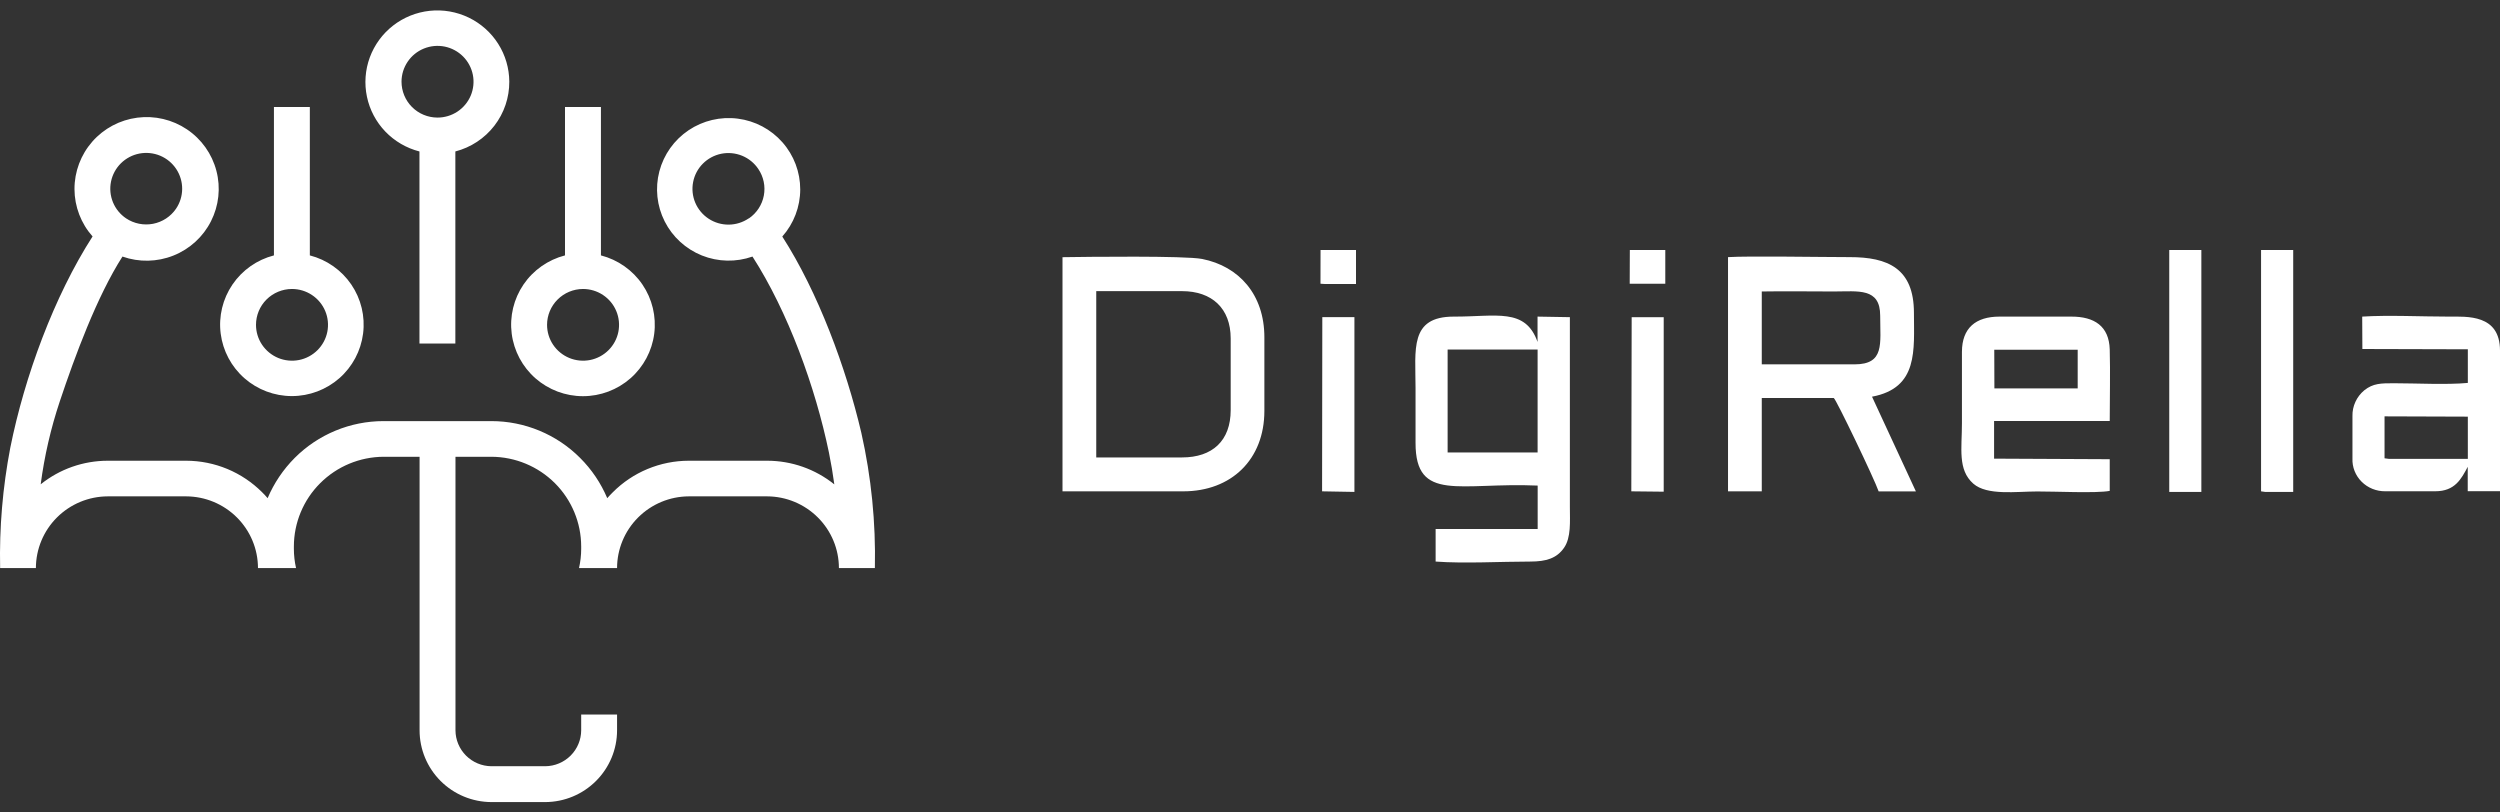
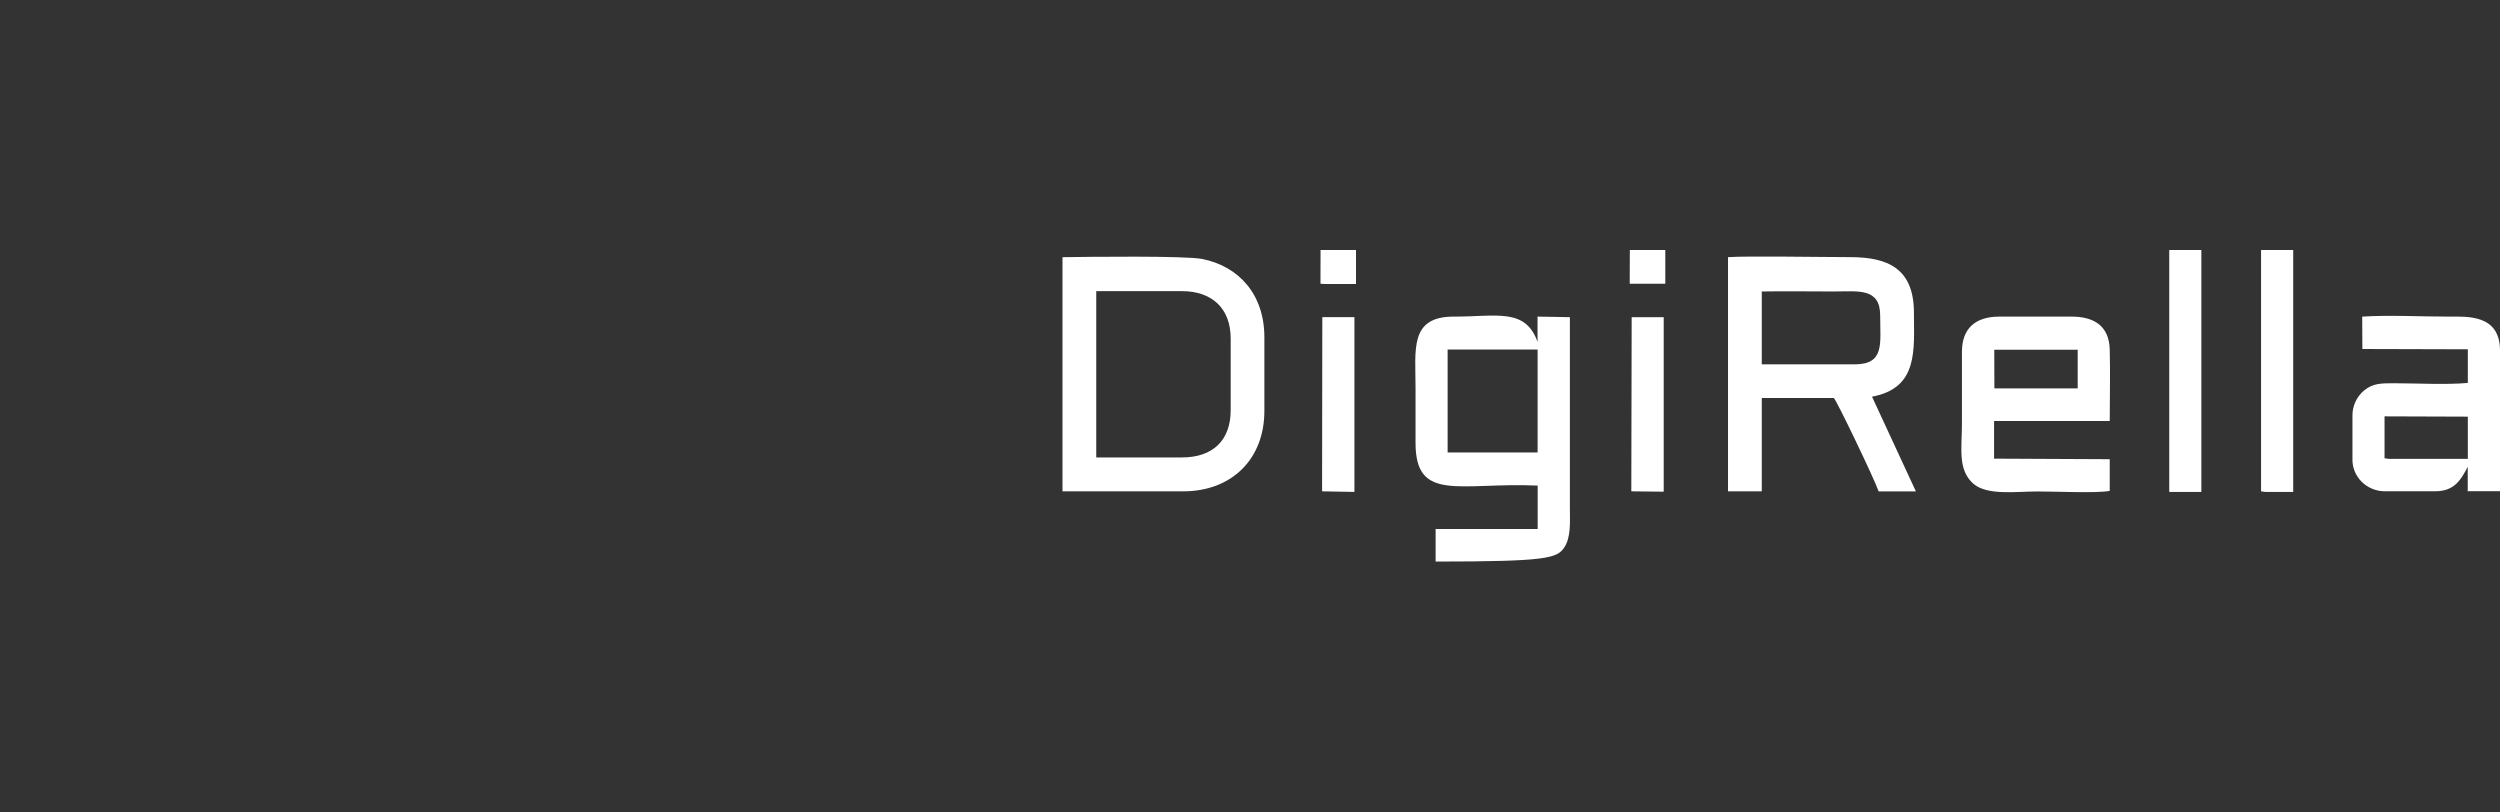
<svg xmlns="http://www.w3.org/2000/svg" width="120" height="39" viewBox="0 0 120 39" fill="none">
  <rect x="0" y="0" width="120" height="39" fill="#333333" stroke="none" />
-   <path fill-rule="evenodd" clip-rule="evenodd" d="M20.996 5.644C21.337 5.645 21.672 5.545 21.957 5.357C22.241 5.169 22.464 4.901 22.596 4.587C22.727 4.273 22.763 3.927 22.697 3.593C22.632 3.259 22.468 2.952 22.227 2.71C21.986 2.469 21.679 2.304 21.344 2.236C21.009 2.169 20.661 2.202 20.345 2.331C20.029 2.46 19.758 2.68 19.568 2.962C19.377 3.245 19.274 3.577 19.273 3.918C19.273 4.144 19.317 4.368 19.403 4.577C19.489 4.786 19.616 4.976 19.775 5.136C19.935 5.296 20.125 5.424 20.335 5.511C20.544 5.598 20.769 5.643 20.996 5.644ZM27.981 13.871C28.323 13.87 28.658 13.97 28.943 14.159C29.227 14.347 29.45 14.615 29.581 14.93C29.713 15.244 29.748 15.59 29.682 15.925C29.616 16.259 29.452 16.566 29.21 16.807C28.969 17.048 28.661 17.213 28.326 17.28C27.99 17.346 27.643 17.313 27.327 17.183C27.011 17.052 26.74 16.832 26.55 16.549C26.36 16.266 26.259 15.933 26.259 15.592C26.259 15.137 26.441 14.7 26.764 14.378C27.086 14.056 27.524 13.873 27.981 13.871ZM28.845 12.259V5.136H27.12V12.259C26.307 12.469 25.599 12.965 25.128 13.657C24.658 14.349 24.456 15.188 24.562 16.017C24.668 16.846 25.074 17.608 25.703 18.16C26.333 18.712 27.143 19.017 27.982 19.017C28.822 19.017 29.632 18.712 30.261 18.16C30.891 17.608 31.297 16.846 31.403 16.017C31.508 15.188 31.307 14.349 30.836 13.657C30.365 12.965 29.657 12.469 28.845 12.259ZM14.01 13.871C14.352 13.87 14.687 13.97 14.972 14.159C15.257 14.347 15.479 14.615 15.611 14.93C15.743 15.244 15.778 15.59 15.712 15.925C15.646 16.259 15.481 16.566 15.24 16.807C14.998 17.048 14.691 17.213 14.355 17.28C14.02 17.346 13.672 17.313 13.356 17.183C13.04 17.052 12.77 16.832 12.58 16.549C12.389 16.266 12.288 15.933 12.288 15.592C12.288 15.137 12.469 14.7 12.792 14.377C13.115 14.055 13.553 13.873 14.01 13.871ZM14.872 12.259V5.136H13.149V12.259C12.337 12.468 11.63 12.965 11.159 13.656C10.689 14.347 10.487 15.185 10.593 16.013C10.699 16.842 11.104 17.603 11.733 18.155C12.362 18.707 13.172 19.012 14.01 19.012C14.849 19.012 15.659 18.707 16.288 18.155C16.917 17.603 17.322 16.842 17.428 16.013C17.534 15.185 17.332 14.347 16.862 13.656C16.391 12.965 15.684 12.468 14.872 12.259ZM6.055 10.483C5.771 10.293 5.551 10.023 5.422 9.709C5.293 9.394 5.26 9.048 5.329 8.715C5.397 8.382 5.563 8.076 5.805 7.837C6.048 7.598 6.356 7.436 6.691 7.371C7.027 7.307 7.373 7.343 7.688 7.474C8.003 7.606 8.271 7.828 8.459 8.112C8.647 8.396 8.746 8.729 8.744 9.069C8.742 9.409 8.639 9.74 8.447 10.022C8.19 10.397 7.794 10.655 7.346 10.742C6.898 10.828 6.434 10.735 6.055 10.483ZM35.937 10.483C35.655 10.675 35.321 10.779 34.98 10.782C34.638 10.785 34.302 10.687 34.017 10.5C33.731 10.313 33.507 10.046 33.374 9.733C33.241 9.419 33.205 9.073 33.27 8.739C33.334 8.404 33.497 8.097 33.738 7.855C33.979 7.613 34.286 7.448 34.621 7.38C34.956 7.313 35.304 7.346 35.62 7.475C35.936 7.605 36.207 7.825 36.397 8.108C36.652 8.483 36.748 8.943 36.664 9.387C36.58 9.832 36.322 10.226 35.948 10.483H35.937ZM4.447 11.343C2.593 14.226 1.179 18.081 0.494 21.49C0.129 23.393 -0.035 25.329 0.006 27.267H1.723C1.725 26.355 2.088 25.482 2.735 24.837C3.382 24.192 4.258 23.828 5.174 23.825H8.933C9.848 23.828 10.725 24.192 11.371 24.837C12.018 25.482 12.382 26.355 12.383 27.267H14.21C14.141 26.962 14.106 26.651 14.106 26.339V26.228C14.108 25.089 14.562 23.998 15.37 23.192C16.177 22.386 17.272 21.93 18.415 21.925H20.14V35.056C20.14 35.967 20.503 36.841 21.148 37.486C21.794 38.132 22.67 38.496 23.585 38.5H26.174C27.089 38.496 27.965 38.131 28.61 37.485C29.256 36.84 29.619 35.966 29.619 35.056V34.298H27.897V35.056C27.895 35.511 27.713 35.946 27.39 36.269C27.068 36.591 26.631 36.775 26.174 36.779H23.585C23.128 36.775 22.691 36.591 22.369 36.269C22.047 35.946 21.865 35.511 21.863 35.056V21.925H23.588C24.731 21.93 25.826 22.385 26.634 23.191C27.441 23.997 27.895 25.089 27.897 26.228V26.339C27.897 26.651 27.862 26.962 27.793 27.267H29.619C29.621 26.356 29.984 25.483 30.629 24.839C31.275 24.194 32.15 23.829 33.064 23.825H36.823C37.738 23.829 38.613 24.194 39.258 24.839C39.904 25.483 40.267 26.356 40.268 27.267H41.994C42.041 25.084 41.823 22.902 41.343 20.772C40.611 17.651 39.264 14.019 37.55 11.354C38.103 10.73 38.41 9.927 38.411 9.094C38.412 8.261 38.109 7.457 37.557 6.831C37.006 6.205 36.244 5.801 35.415 5.695C34.586 5.588 33.746 5.786 33.053 6.251C32.36 6.717 31.861 7.418 31.649 8.224C31.438 9.029 31.529 9.884 31.905 10.628C32.281 11.371 32.917 11.953 33.692 12.264C34.468 12.574 35.331 12.593 36.119 12.315C37.828 14.972 39.141 18.59 39.789 21.724C39.893 22.233 39.979 22.741 40.047 23.25C39.134 22.515 37.996 22.115 36.823 22.115H33.059C32.38 22.116 31.709 22.251 31.083 22.511C30.457 22.771 29.889 23.152 29.412 23.632C29.319 23.722 29.232 23.817 29.148 23.912C28.843 23.189 28.4 22.532 27.843 21.978C27.286 21.419 26.622 20.975 25.891 20.672C25.161 20.369 24.377 20.213 23.585 20.213H18.409C17.617 20.213 16.833 20.369 16.102 20.672C15.37 20.975 14.706 21.419 14.148 21.978C13.594 22.534 13.152 23.19 12.846 23.912C12.762 23.814 12.675 23.719 12.585 23.632C12.108 23.153 11.54 22.772 10.914 22.511C10.288 22.251 9.617 22.116 8.938 22.115H5.174C4.002 22.115 2.865 22.514 1.953 23.247C2.131 21.894 2.438 20.561 2.87 19.266C3.594 17.101 4.649 14.237 5.878 12.315C6.672 12.596 7.542 12.579 8.324 12.267C9.107 11.955 9.748 11.37 10.127 10.62C10.507 9.871 10.6 9.01 10.387 8.198C10.174 7.385 9.672 6.678 8.973 6.209C8.274 5.74 7.428 5.54 6.592 5.648C5.756 5.756 4.988 6.164 4.433 6.795C3.878 7.427 3.573 8.238 3.575 9.078C3.578 9.917 3.888 10.726 4.447 11.354V11.343ZM24.446 3.918C24.45 4.684 24.198 5.429 23.729 6.036C23.26 6.643 22.601 7.077 21.857 7.27V16.489H20.134V7.27C19.509 7.11 18.942 6.779 18.496 6.315C18.05 5.85 17.744 5.271 17.613 4.642C17.481 4.013 17.528 3.36 17.75 2.756C17.972 2.153 18.359 1.624 18.868 1.228C19.376 0.833 19.986 0.587 20.628 0.519C21.269 0.451 21.917 0.564 22.498 0.844C23.078 1.124 23.569 1.56 23.913 2.103C24.258 2.647 24.442 3.275 24.446 3.918Z" fill="white" />
-   <path fill-rule="evenodd" clip-rule="evenodd" d="M78.226 13.619H78.462H79.934V12H78.232L78.226 13.619ZM63.383 13.619L63.61 13.633H65.088V12H63.386L63.383 13.619ZM95.731 18.642H99.496H99.729V16.788H99.496H95.725L95.731 18.642ZM114.458 21.998L114.671 22.026H118.235H118.456V19.999L114.458 19.985V21.998ZM78.303 23.584L79.858 23.601V15.224H78.32L78.303 23.584ZM63.46 23.584L65.012 23.612V15.222H63.471L63.46 23.584ZM104.124 23.612H105.432H105.665V12H105.429H104.124V23.612ZM108.531 23.584L108.738 23.614H109.847H110.074V12H108.531V23.584ZM84.565 17.489H89.014C90.47 17.489 90.249 16.512 90.249 15.155C90.249 13.798 89.196 13.991 88.021 13.991C86.846 13.991 85.709 13.972 84.565 13.991V17.489ZM69.486 21.717H69.716H73.573H73.805V16.777H69.486V21.717ZM113.394 16.752L118.456 16.766V18.38C117.429 18.476 115.979 18.396 114.904 18.396C114.288 18.396 113.911 18.396 113.485 18.735C113.302 18.887 113.157 19.077 113.059 19.29C112.961 19.503 112.912 19.735 112.918 19.968V22.006C112.909 22.212 112.944 22.417 113.02 22.609C113.096 22.801 113.211 22.976 113.359 23.123C113.506 23.27 113.683 23.387 113.879 23.466C114.074 23.544 114.284 23.584 114.495 23.581H116.89C117.838 23.581 118.139 22.994 118.451 22.407V23.579H120V16.829C120 15.078 118.422 15.197 117.526 15.197C116.229 15.197 114.646 15.117 113.386 15.197L113.394 16.752ZM101.267 23.562V22.042L95.716 22.015V20.208H101.267C101.267 19.058 101.298 17.891 101.267 16.774C101.235 15.657 100.532 15.194 99.422 15.197C98.313 15.199 97.124 15.197 95.978 15.197C94.831 15.197 94.176 15.748 94.173 16.887C94.17 18.026 94.173 19.179 94.173 20.327C94.173 21.518 93.96 22.547 94.718 23.215C95.382 23.797 96.781 23.59 97.788 23.59C98.577 23.584 100.648 23.686 101.267 23.562ZM52.62 21.957H56.737C58.196 21.957 59.073 21.157 59.073 19.684V16.247C59.073 14.802 58.173 13.975 56.737 13.975H52.62V21.957ZM73.808 23.308V25.393H68.91V26.955C70.301 27.057 72.032 26.955 73.451 26.955C74.222 26.955 74.722 26.797 75.071 26.298C75.42 25.799 75.354 25.038 75.354 24.332V15.224L73.802 15.197V16.413C73.218 14.758 71.816 15.205 69.779 15.197C67.648 15.197 67.946 16.772 67.946 18.636C67.946 19.51 67.946 20.385 67.946 21.259C67.943 24.136 70.074 23.143 73.808 23.308ZM82.945 23.584H84.565V19.105H88.021C88.118 19.13 89.982 23.016 90.175 23.587H91.963L89.857 19.041C92.096 18.622 91.869 16.794 91.869 15.02C91.869 12.883 90.62 12.339 88.782 12.342C87.51 12.342 83.927 12.279 82.945 12.342V23.584ZM51 23.584H56.794C59.11 23.584 60.69 22.051 60.69 19.723V16.19C60.69 14.129 59.462 12.778 57.702 12.43C56.874 12.268 52.152 12.328 51 12.345V23.584Z" fill="white" />
+   <path fill-rule="evenodd" clip-rule="evenodd" d="M78.226 13.619H78.462H79.934V12H78.232L78.226 13.619ZM63.383 13.619L63.61 13.633H65.088V12H63.386L63.383 13.619ZM95.731 18.642H99.496H99.729V16.788H99.496H95.725L95.731 18.642ZM114.458 21.998L114.671 22.026H118.235H118.456V19.999L114.458 19.985V21.998ZM78.303 23.584L79.858 23.601V15.224H78.32L78.303 23.584ZM63.46 23.584L65.012 23.612V15.222H63.471L63.46 23.584ZM104.124 23.612H105.432H105.665V12H105.429H104.124V23.612ZM108.531 23.584L108.738 23.614H109.847H110.074V12H108.531V23.584ZM84.565 17.489H89.014C90.47 17.489 90.249 16.512 90.249 15.155C90.249 13.798 89.196 13.991 88.021 13.991C86.846 13.991 85.709 13.972 84.565 13.991V17.489ZM69.486 21.717H69.716H73.573H73.805V16.777H69.486V21.717ZM113.394 16.752L118.456 16.766V18.38C117.429 18.476 115.979 18.396 114.904 18.396C114.288 18.396 113.911 18.396 113.485 18.735C113.302 18.887 113.157 19.077 113.059 19.29C112.961 19.503 112.912 19.735 112.918 19.968V22.006C112.909 22.212 112.944 22.417 113.02 22.609C113.096 22.801 113.211 22.976 113.359 23.123C113.506 23.27 113.683 23.387 113.879 23.466C114.074 23.544 114.284 23.584 114.495 23.581H116.89C117.838 23.581 118.139 22.994 118.451 22.407V23.579H120V16.829C120 15.078 118.422 15.197 117.526 15.197C116.229 15.197 114.646 15.117 113.386 15.197L113.394 16.752ZM101.267 23.562V22.042L95.716 22.015V20.208H101.267C101.267 19.058 101.298 17.891 101.267 16.774C101.235 15.657 100.532 15.194 99.422 15.197C98.313 15.199 97.124 15.197 95.978 15.197C94.831 15.197 94.176 15.748 94.173 16.887C94.17 18.026 94.173 19.179 94.173 20.327C94.173 21.518 93.96 22.547 94.718 23.215C95.382 23.797 96.781 23.59 97.788 23.59C98.577 23.584 100.648 23.686 101.267 23.562ZM52.62 21.957H56.737C58.196 21.957 59.073 21.157 59.073 19.684V16.247C59.073 14.802 58.173 13.975 56.737 13.975H52.62V21.957ZM73.808 23.308V25.393H68.91V26.955C74.222 26.955 74.722 26.797 75.071 26.298C75.42 25.799 75.354 25.038 75.354 24.332V15.224L73.802 15.197V16.413C73.218 14.758 71.816 15.205 69.779 15.197C67.648 15.197 67.946 16.772 67.946 18.636C67.946 19.51 67.946 20.385 67.946 21.259C67.943 24.136 70.074 23.143 73.808 23.308ZM82.945 23.584H84.565V19.105H88.021C88.118 19.13 89.982 23.016 90.175 23.587H91.963L89.857 19.041C92.096 18.622 91.869 16.794 91.869 15.02C91.869 12.883 90.62 12.339 88.782 12.342C87.51 12.342 83.927 12.279 82.945 12.342V23.584ZM51 23.584H56.794C59.11 23.584 60.69 22.051 60.69 19.723V16.19C60.69 14.129 59.462 12.778 57.702 12.43C56.874 12.268 52.152 12.328 51 12.345V23.584Z" fill="white" />
</svg>